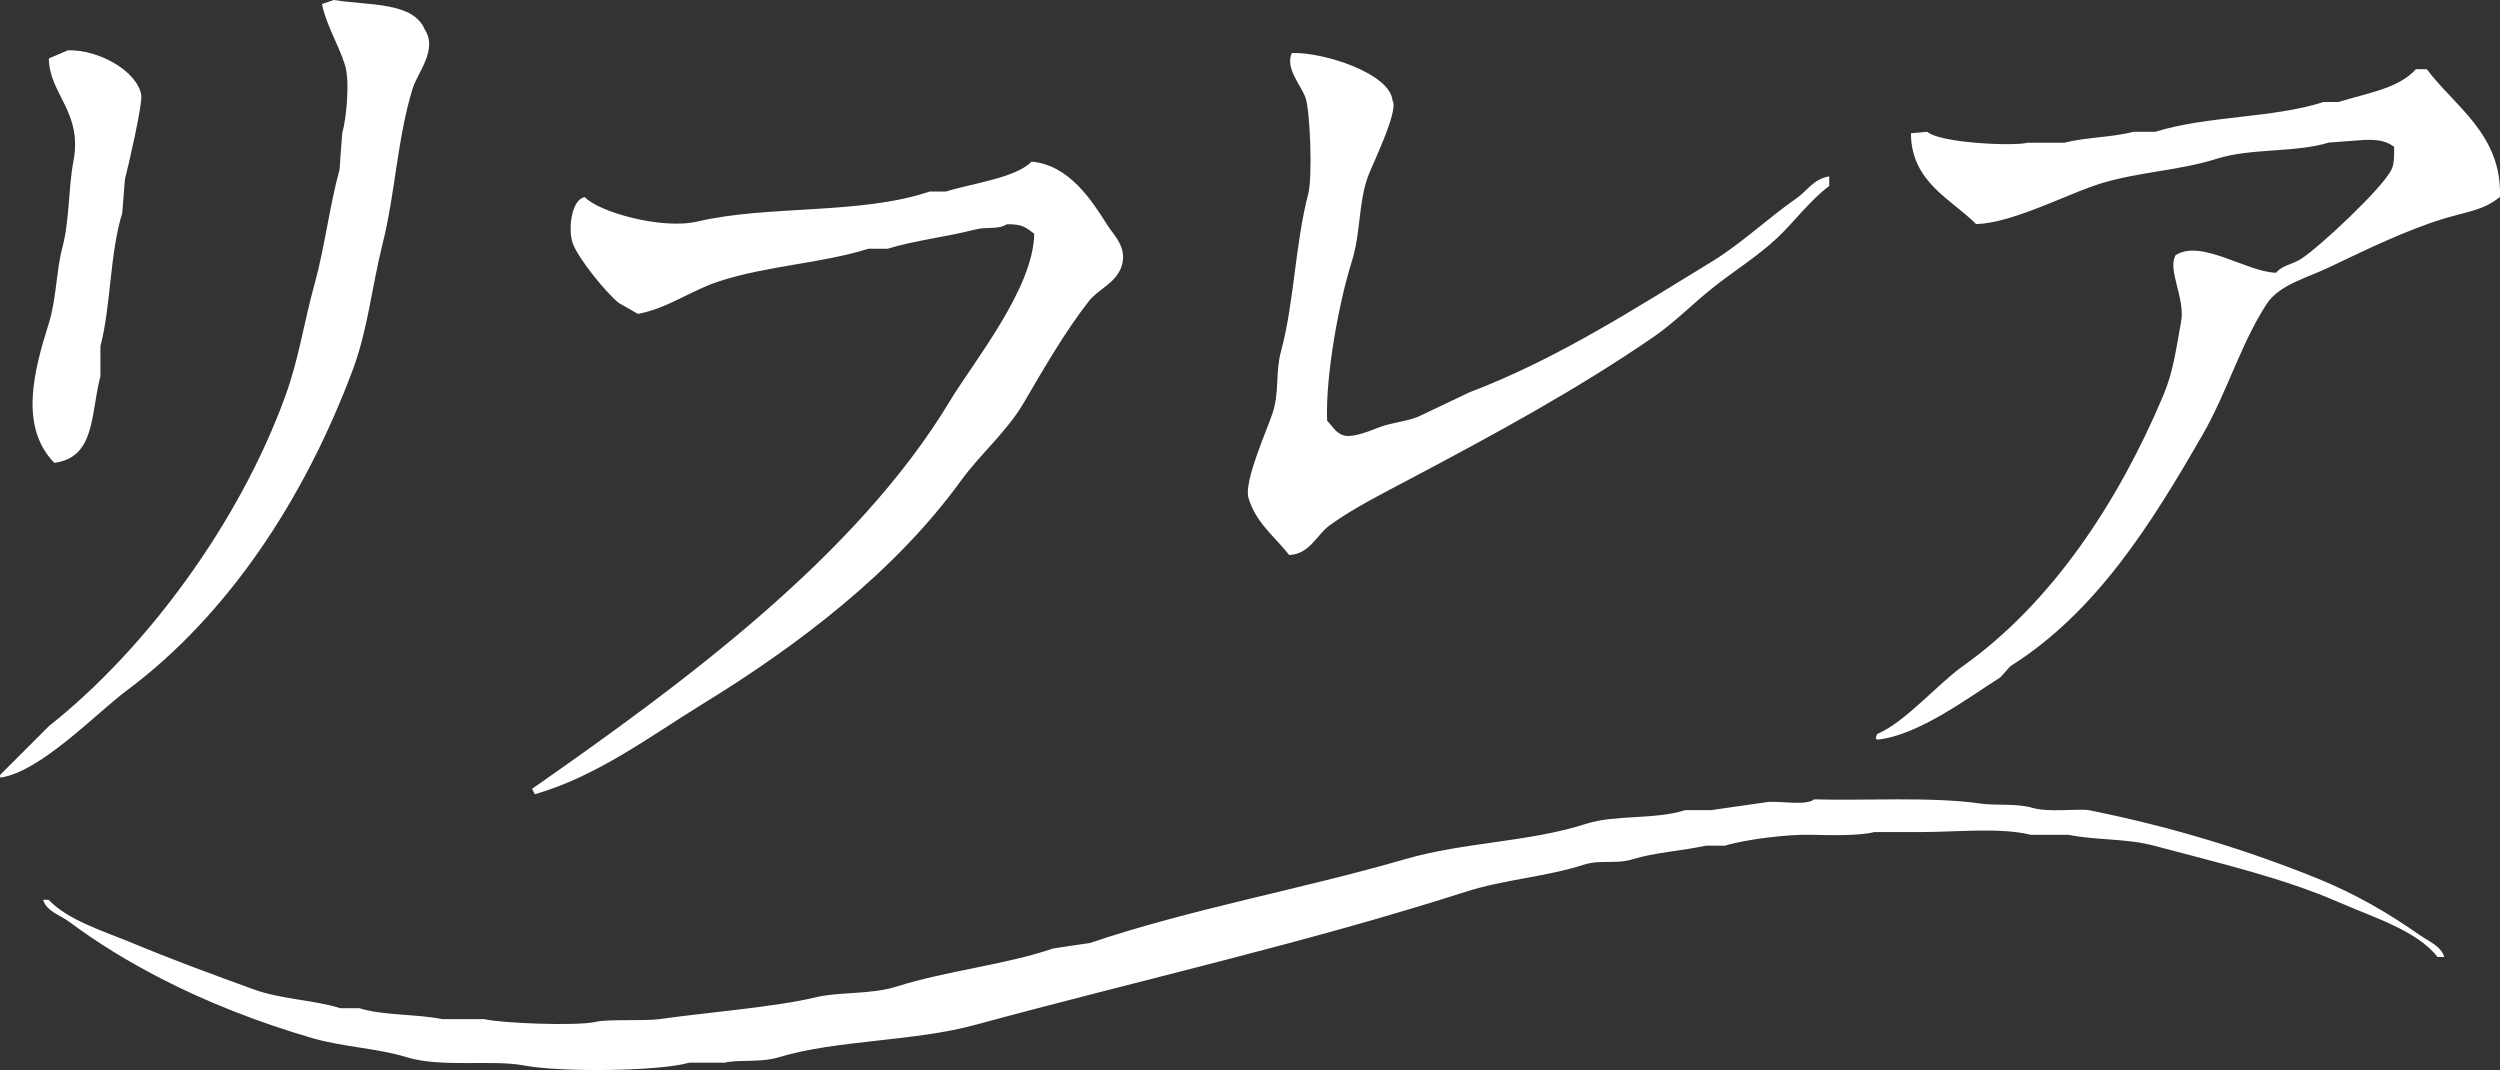
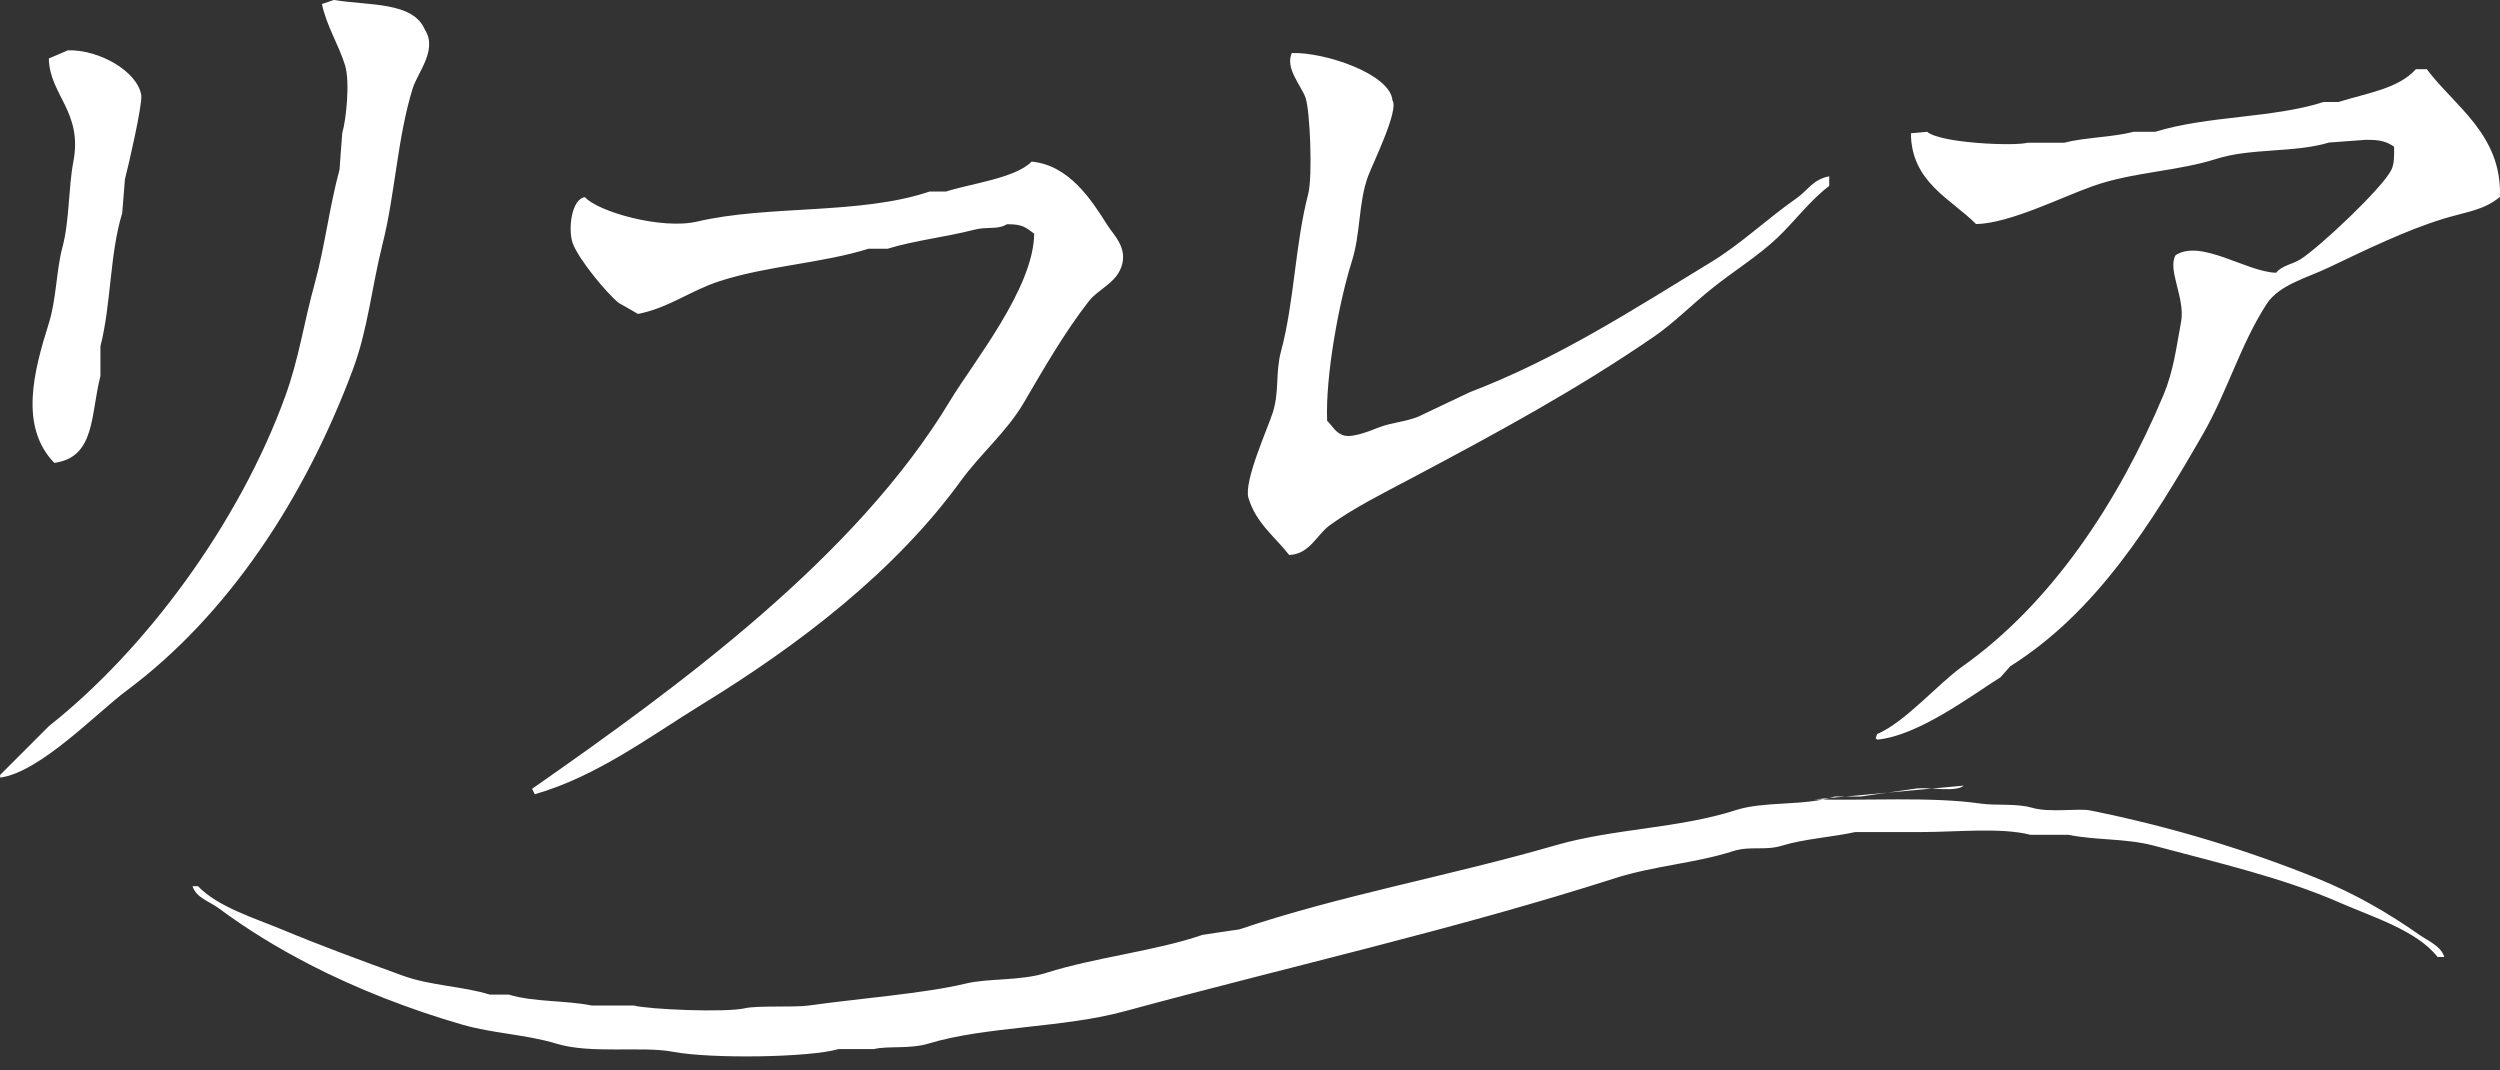
<svg xmlns="http://www.w3.org/2000/svg" id="_レイヤー_2" width="156.09" height="66.81" viewBox="0 0 156.09 66.81">
  <rect x="0" y="0" width="156.09" height="66.81" fill="#333333" stroke="none" />
  <g id="_レイヤー_1-2">
-     <path d="M20.85,0c2.22.36,4.95.1,5.68,1.86.81,1.24-.46,2.68-.76,3.65-.96,3.09-1.1,6.6-1.87,9.66-.71,2.84-.92,5.34-1.86,7.88-3,8.05-7.79,15.35-14.15,20.08-1.84,1.37-5.39,5.09-7.88,5.42v-.17c1.02-1.02,2.03-2.03,3.05-3.05,6.05-4.78,11.88-12.68,14.75-20.59.86-2.36,1.14-4.52,1.86-7.12.59-2.13.92-4.82,1.53-7.03.05-.77.11-1.52.17-2.29.25-.85.49-3.22.17-4.24-.42-1.32-1.15-2.44-1.44-3.81.26-.08.51-.17.76-.26M4.24,3.14c1.96-.05,4.34,1.32,4.58,2.8.09.55-.82,4.5-1.02,5.25-.06.71-.11,1.41-.17,2.12-.78,2.52-.69,5.71-1.36,8.31v1.86c-.62,2.38-.3,5.08-2.88,5.42-2.2-2.27-1.28-5.73-.34-8.72.47-1.49.47-3.35.85-4.75.44-1.64.37-3.72.68-5.34.6-3.11-1.5-4.18-1.53-6.44.39-.17.79-.34,1.19-.51M80.67,3.31c2.04-.06,6.13,1.3,6.27,2.96.42.6-1.23,3.94-1.53,4.75-.61,1.68-.44,3.53-1.02,5.34-.78,2.48-1.64,7.07-1.53,9.91.35.34.54.8,1.1.93.58.13,1.73-.36,2.12-.51.87-.33,1.59-.33,2.46-.67,1.07-.51,2.14-1.02,3.22-1.53,5.51-2.1,10.3-5.22,15.08-8.13,1.86-1.13,3.53-2.73,5.34-3.99.69-.48,1.02-1.18,2.03-1.36v.6c-1.17.87-2.16,2.21-3.22,3.22-1.28,1.21-2.78,2.11-4.15,3.22-1.16.93-2.34,2.12-3.56,2.96-4.83,3.32-9.87,6.05-15.25,8.9-1.61.85-3.52,1.81-5,2.88-.8.57-1.26,1.82-2.54,1.86-.89-1.15-2.06-1.97-2.54-3.56-.31-1.03,1.22-4.38,1.52-5.34.42-1.32.15-2.45.51-3.81.83-3.07.88-6.68,1.7-9.83.28-1.07.12-5.2-.17-6.02-.28-.77-1.29-1.84-.85-2.79M150.84,4.32h.68c1.73,2.32,4.69,4.06,4.57,7.97-1.01.83-1.96.9-3.47,1.35-2.41.73-5.01,2.01-7.2,3.05-1.37.66-3.11,1.08-3.9,2.29-1.63,2.52-2.45,5.46-3.98,8.13-3.21,5.58-6.64,11.1-12.03,14.49-.2.23-.4.45-.6.68-1.9,1.2-5.15,3.66-7.71,3.9-.03-.03-.06-.06-.09-.09.03-.09.06-.17.09-.26,1.74-.73,3.8-3.14,5.34-4.23,5.57-3.95,9.73-10.26,12.54-16.94.63-1.51.8-2.96,1.1-4.58.27-1.45-.88-3.26-.34-4.15,1.59-1.02,4.42,1.05,6.27,1.1.37-.46,1.01-.52,1.52-.84,1.14-.71,5.12-4.44,5.68-5.59.19-.4.17-.87.17-1.44-.49-.33-.87-.44-1.78-.43-.76.06-1.52.11-2.29.17-2.13.65-4.87.33-7.03,1.02-2.45.78-5.24.82-7.71,1.7-1.89.66-5.19,2.33-7.29,2.37-1.56-1.57-4.05-2.61-4.07-5.67.34-.03.68-.06,1.02-.09.81.71,5.44.91,6.27.68h2.29c1.25-.33,3.02-.34,4.32-.68h1.35c3.31-1.02,7.32-.84,10.51-1.86h.93c1.77-.56,3.73-.82,4.83-2.04M64.41,10.09c2.34.22,3.73,2.38,4.74,3.98.39.62,1.3,1.42.85,2.63-.38,1.01-1.43,1.35-2.03,2.12-1.51,1.94-2.81,4.21-4.07,6.36-1.04,1.77-2.72,3.2-3.9,4.83-4.11,5.67-10.12,10.26-16.19,13.98-3.16,1.94-6.52,4.48-10.42,5.6l-.17-.34c9.27-6.47,20.24-14.49,26.1-24.23,1.45-2.41,5.22-7.02,5.25-10.43-.52-.38-.71-.6-1.7-.59-.59.36-1.21.13-2.03.34-1.73.45-3.78.68-5.42,1.19h-1.19c-2.96.92-6.29,1.05-9.32,2.03-1.79.58-3.19,1.68-5.08,2.04-.4-.23-.79-.46-1.19-.68-.78-.62-2.53-2.76-2.88-3.73-.31-.87-.08-2.77.76-2.88.81.91,4.8,2.05,7.03,1.52,4.43-1.04,10.16-.41,14.49-1.87h1.02c1.57-.5,4.34-.84,5.34-1.86M113.3,49.91c3.05.09,7.34-.18,10.34.26.95.14,2.27-.02,3.22.26,1.12.33,2.93.02,3.64.17,5.17,1.04,9.86,2.5,14.15,4.23,2.46,1,4.45,2.17,6.44,3.56.52.36,1.33.69,1.52,1.36h-.42c-1.28-1.65-4.07-2.5-6.1-3.39-3.52-1.54-7.45-2.45-11.61-3.56-1.77-.47-3.58-.32-5.34-.68h-2.37c-1.83-.47-4.64-.17-6.78-.17h-2.96c-.95.24-2.65.2-4.07.17-1.3-.03-3.97.28-5.26.68h-1.19c-1.47.32-3.23.43-4.58.85-1.08.33-1.98,0-3.05.34-2.35.76-4.93.91-7.37,1.69-9.92,3.18-20.16,5.47-30.59,8.3-3.85,1.06-8.71.94-12.29,2.03-1.14.35-2.55.13-3.39.34h-2.21c-1.8.53-7.97.62-10.34.17-1.92-.37-5.15.15-7.29-.51-1.87-.57-3.93-.63-5.85-1.18-3.33-.96-6.66-2.27-9.49-3.73-2.13-1.1-3.95-2.22-5.76-3.56-.54-.4-1.39-.64-1.61-1.36h.34c1.23,1.29,3.5,1.98,5.26,2.71,2.32.97,5,1.96,7.54,2.88,1.73.63,3.78.66,5.42,1.18h1.19c1.53.47,3.53.35,5.17.68h2.63c.95.25,5.76.45,6.95.17.76-.18,3.05-.04,3.98-.17,3.14-.44,7.27-.76,9.75-1.36,1.46-.36,3.46-.16,5.08-.68,3.09-.98,6.77-1.35,9.75-2.37.76-.12,1.52-.23,2.29-.34,6.37-2.15,13.11-3.33,19.74-5.25,3.66-1.06,7.67-1.04,11.27-2.2,1.81-.58,4.26-.24,6.18-.85h1.61c1.19-.17,2.37-.34,3.56-.51.81-.06,2.39.25,2.88-.17" style="fill:#ffffff; fill-rule:evenodd; stroke-width:0px;" />
+     <path d="M20.85,0c2.22.36,4.95.1,5.68,1.86.81,1.24-.46,2.68-.76,3.65-.96,3.09-1.1,6.6-1.87,9.66-.71,2.84-.92,5.34-1.86,7.88-3,8.05-7.79,15.35-14.15,20.08-1.84,1.37-5.39,5.09-7.88,5.42v-.17c1.02-1.02,2.03-2.03,3.05-3.05,6.05-4.78,11.88-12.68,14.75-20.59.86-2.36,1.14-4.52,1.86-7.12.59-2.13.92-4.82,1.53-7.03.05-.77.11-1.52.17-2.29.25-.85.49-3.22.17-4.24-.42-1.32-1.15-2.44-1.44-3.81.26-.08.51-.17.76-.26M4.24,3.14c1.96-.05,4.34,1.32,4.58,2.8.09.55-.82,4.5-1.02,5.25-.06.71-.11,1.41-.17,2.12-.78,2.52-.69,5.71-1.36,8.31v1.86c-.62,2.38-.3,5.08-2.88,5.42-2.2-2.27-1.28-5.73-.34-8.72.47-1.49.47-3.35.85-4.75.44-1.64.37-3.72.68-5.34.6-3.11-1.5-4.18-1.53-6.44.39-.17.79-.34,1.19-.51M80.67,3.31c2.04-.06,6.13,1.3,6.27,2.96.42.6-1.23,3.94-1.53,4.75-.61,1.68-.44,3.53-1.02,5.34-.78,2.48-1.64,7.07-1.53,9.91.35.34.54.8,1.1.93.58.13,1.73-.36,2.12-.51.87-.33,1.59-.33,2.46-.67,1.07-.51,2.14-1.02,3.22-1.53,5.51-2.1,10.3-5.22,15.08-8.13,1.86-1.13,3.53-2.73,5.34-3.99.69-.48,1.02-1.18,2.03-1.36v.6c-1.17.87-2.16,2.21-3.22,3.22-1.28,1.21-2.78,2.11-4.15,3.22-1.16.93-2.34,2.12-3.56,2.96-4.83,3.32-9.87,6.05-15.25,8.9-1.61.85-3.52,1.81-5,2.88-.8.57-1.26,1.82-2.54,1.86-.89-1.15-2.06-1.97-2.54-3.56-.31-1.03,1.22-4.38,1.52-5.34.42-1.32.15-2.45.51-3.81.83-3.07.88-6.68,1.7-9.83.28-1.07.12-5.2-.17-6.02-.28-.77-1.29-1.84-.85-2.79M150.84,4.32h.68c1.73,2.32,4.69,4.06,4.57,7.97-1.01.83-1.96.9-3.47,1.35-2.41.73-5.01,2.01-7.2,3.05-1.37.66-3.11,1.08-3.9,2.29-1.63,2.52-2.45,5.46-3.98,8.13-3.21,5.58-6.64,11.1-12.03,14.49-.2.23-.4.45-.6.68-1.9,1.2-5.15,3.66-7.71,3.9-.03-.03-.06-.06-.09-.09.03-.09.06-.17.09-.26,1.74-.73,3.8-3.14,5.34-4.23,5.57-3.95,9.73-10.26,12.54-16.94.63-1.51.8-2.96,1.1-4.58.27-1.45-.88-3.26-.34-4.15,1.59-1.02,4.42,1.05,6.27,1.1.37-.46,1.01-.52,1.52-.84,1.14-.71,5.12-4.44,5.68-5.59.19-.4.17-.87.17-1.44-.49-.33-.87-.44-1.78-.43-.76.06-1.52.11-2.29.17-2.13.65-4.87.33-7.03,1.02-2.45.78-5.24.82-7.71,1.7-1.89.66-5.19,2.33-7.29,2.37-1.56-1.57-4.05-2.61-4.07-5.67.34-.03.68-.06,1.02-.09.81.71,5.44.91,6.27.68h2.29c1.25-.33,3.02-.34,4.32-.68h1.35c3.31-1.02,7.32-.84,10.51-1.86h.93c1.77-.56,3.73-.82,4.83-2.04M64.41,10.09c2.34.22,3.73,2.38,4.74,3.98.39.62,1.3,1.42.85,2.63-.38,1.01-1.43,1.35-2.03,2.12-1.51,1.94-2.81,4.21-4.07,6.36-1.04,1.77-2.72,3.2-3.9,4.83-4.11,5.67-10.12,10.26-16.19,13.98-3.16,1.94-6.52,4.48-10.42,5.6l-.17-.34c9.27-6.47,20.24-14.49,26.1-24.23,1.45-2.41,5.22-7.02,5.25-10.43-.52-.38-.71-.6-1.7-.59-.59.36-1.21.13-2.03.34-1.73.45-3.78.68-5.42,1.19h-1.19c-2.96.92-6.29,1.05-9.32,2.03-1.79.58-3.19,1.68-5.08,2.04-.4-.23-.79-.46-1.19-.68-.78-.62-2.53-2.76-2.88-3.73-.31-.87-.08-2.77.76-2.88.81.91,4.8,2.05,7.03,1.52,4.43-1.04,10.16-.41,14.49-1.87h1.02c1.57-.5,4.34-.84,5.34-1.86M113.3,49.91c3.05.09,7.34-.18,10.34.26.95.14,2.27-.02,3.22.26,1.12.33,2.93.02,3.64.17,5.17,1.04,9.86,2.5,14.15,4.23,2.46,1,4.45,2.17,6.44,3.56.52.36,1.33.69,1.52,1.36h-.42c-1.28-1.65-4.07-2.5-6.1-3.39-3.52-1.54-7.45-2.45-11.61-3.56-1.77-.47-3.58-.32-5.34-.68h-2.37c-1.83-.47-4.64-.17-6.78-.17h-2.96h-1.19c-1.47.32-3.23.43-4.58.85-1.08.33-1.98,0-3.05.34-2.35.76-4.93.91-7.37,1.69-9.92,3.18-20.16,5.47-30.59,8.3-3.85,1.06-8.71.94-12.29,2.03-1.14.35-2.55.13-3.39.34h-2.21c-1.8.53-7.97.62-10.34.17-1.92-.37-5.15.15-7.29-.51-1.87-.57-3.93-.63-5.85-1.18-3.33-.96-6.66-2.27-9.49-3.73-2.13-1.1-3.95-2.22-5.76-3.56-.54-.4-1.39-.64-1.61-1.36h.34c1.23,1.29,3.5,1.98,5.26,2.71,2.32.97,5,1.96,7.54,2.88,1.73.63,3.78.66,5.42,1.18h1.19c1.53.47,3.53.35,5.17.68h2.63c.95.25,5.76.45,6.95.17.76-.18,3.05-.04,3.98-.17,3.14-.44,7.27-.76,9.75-1.36,1.46-.36,3.46-.16,5.08-.68,3.09-.98,6.77-1.35,9.75-2.37.76-.12,1.52-.23,2.29-.34,6.37-2.15,13.11-3.33,19.74-5.25,3.66-1.06,7.67-1.04,11.27-2.2,1.81-.58,4.26-.24,6.18-.85h1.61c1.19-.17,2.37-.34,3.56-.51.81-.06,2.39.25,2.88-.17" style="fill:#ffffff; fill-rule:evenodd; stroke-width:0px;" />
  </g>
</svg>